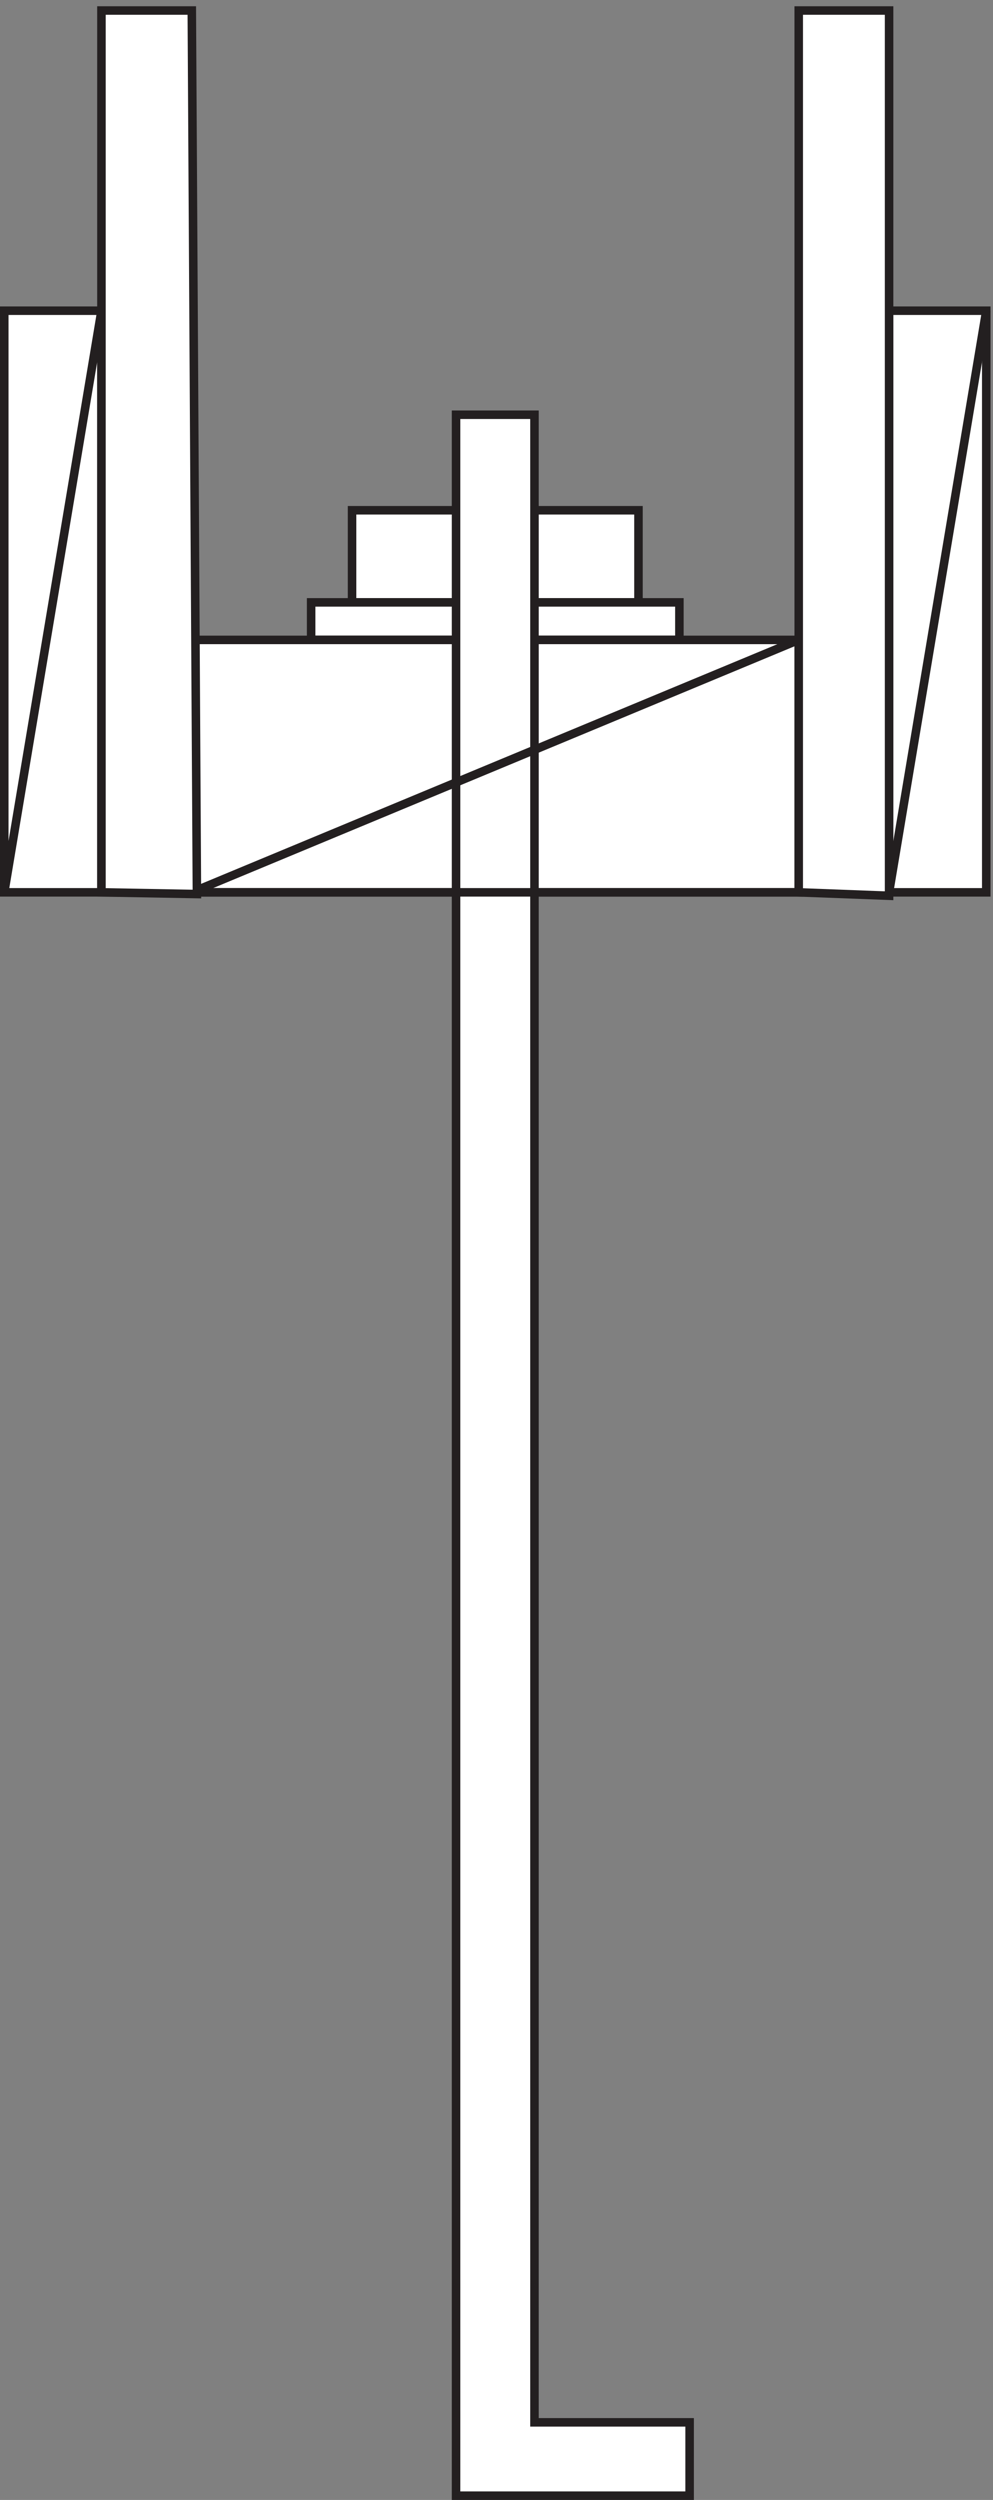
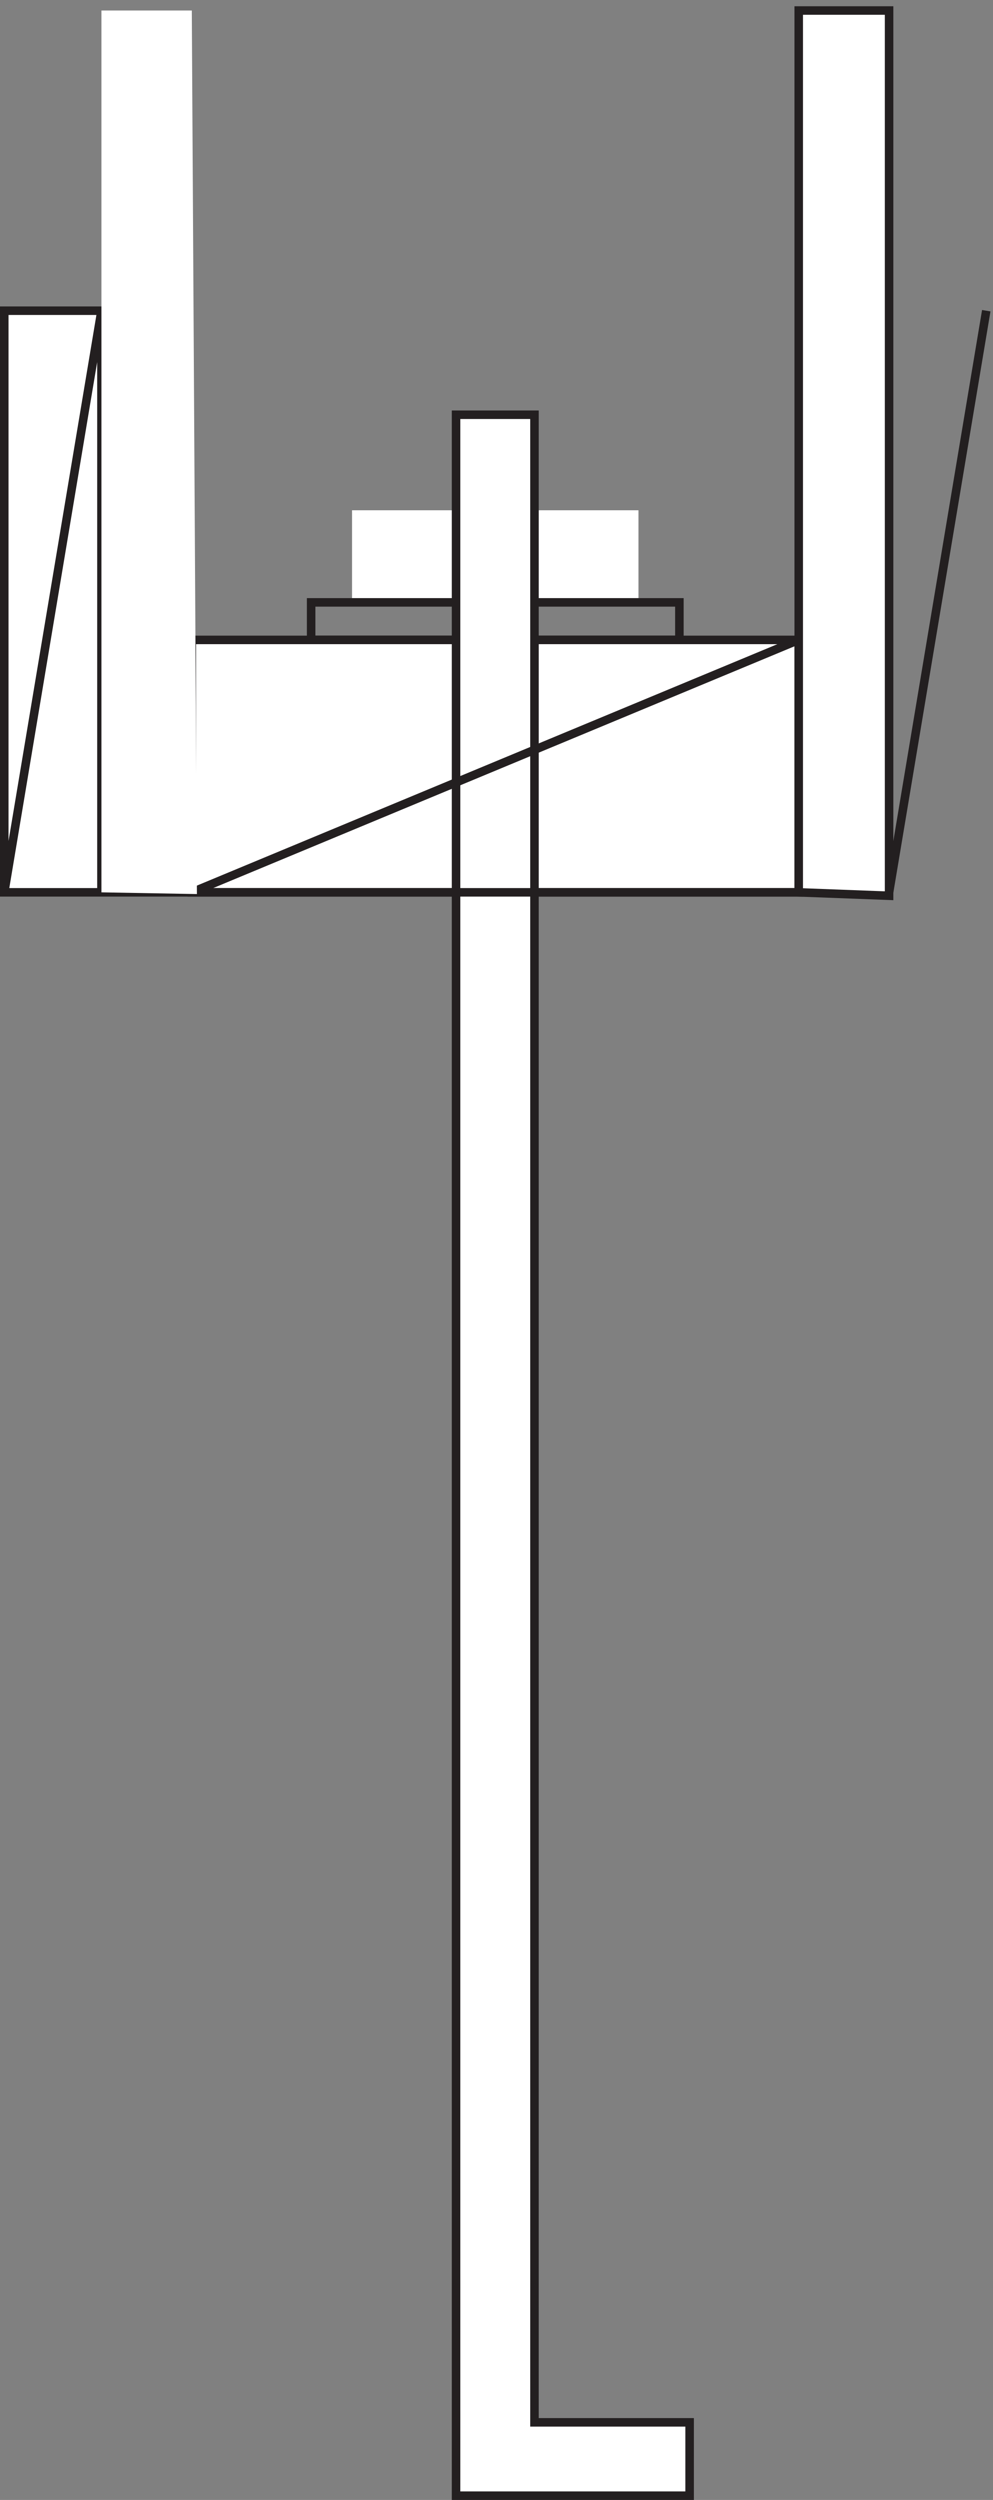
<svg xmlns="http://www.w3.org/2000/svg" xml:space="preserve" width="116.2" height="292.4">
  <rect width="100%" height="100%" fill="#808080" stroke="none" />
  <path d="M309.332 1668.16h252v81h-252z" style="fill:#fff;fill-opacity:1;fill-rule:evenodd;stroke:none" transform="matrix(.133 0 0 -.133 .056 292.321)" />
-   <path d="M309.332 1668.16h252v81h-252z" style="fill:none;stroke:#231f20;stroke-width:7.5;stroke-linecap:butt;stroke-linejoin:miter;stroke-miterlimit:10;stroke-dasharray:none;stroke-opacity:1" transform="matrix(.133 0 0 -.133 .056 292.321)" />
-   <path d="M273.332 1635.16h324v33h-324z" style="fill:#fff;fill-opacity:1;fill-rule:evenodd;stroke:none" transform="matrix(.133 0 0 -.133 .056 292.321)" />
  <path d="M273.332 1635.16h324v33h-324z" style="fill:none;stroke:#231f20;stroke-width:7.5;stroke-linecap:butt;stroke-linejoin:miter;stroke-miterlimit:10;stroke-dasharray:none;stroke-opacity:1" transform="matrix(.133 0 0 -.133 .056 292.321)" />
  <path d="M168.332 1635.16v-222h534v222h-534" style="fill:#fff;fill-opacity:1;fill-rule:evenodd;stroke:none" transform="matrix(.133 0 0 -.133 .056 292.321)" />
  <path d="M168.332 1635.16v-222h534v222z" style="fill:none;stroke:#231f20;stroke-width:7.5;stroke-linecap:butt;stroke-linejoin:miter;stroke-miterlimit:10;stroke-dasharray:none;stroke-opacity:1" transform="matrix(.133 0 0 -.133 .056 292.321)" />
  <path d="M469.832 1833.16h-69V3.16h205.5v64.5h-136.5v1765.5" style="fill:#fff;fill-opacity:1;fill-rule:evenodd;stroke:none" transform="matrix(.133 0 0 -.133 .056 292.321)" />
  <path d="M469.832 1833.16h-69V3.16h205.5v64.5h-136.5z" style="fill:none;stroke:#231f20;stroke-width:7.5;stroke-linecap:butt;stroke-linejoin:miter;stroke-miterlimit:10;stroke-dasharray:none;stroke-opacity:1" transform="matrix(.133 0 0 -.133 .056 292.321)" />
-   <path d="M781.832 1924.66h85.5v-511.5h-85.5v511.5" style="fill:#fff;fill-opacity:1;fill-rule:evenodd;stroke:none" transform="matrix(.133 0 0 -.133 .056 292.321)" />
-   <path d="M781.832 1924.66h85.5v-511.5h-85.5z" style="fill:none;stroke:#231f20;stroke-width:7.5;stroke-linecap:butt;stroke-linejoin:miter;stroke-miterlimit:10;stroke-dasharray:none;stroke-opacity:1" transform="matrix(.133 0 0 -.133 .056 292.321)" />
  <path d="M3.332 1924.66h85.5v-511.5h-85.5v511.5" style="fill:#fff;fill-opacity:1;fill-rule:evenodd;stroke:none" transform="matrix(.133 0 0 -.133 .056 292.321)" />
  <path d="M3.332 1924.66h85.5v-511.5h-85.5Zm778.5-511.5 85.5 511.5m-864-511.5 85.5 511.5m613.5-289.5-534-222m-79.5 0h693" style="fill:none;stroke:#231f20;stroke-width:7.5;stroke-linecap:butt;stroke-linejoin:miter;stroke-miterlimit:10;stroke-dasharray:none;stroke-opacity:1" transform="matrix(.133 0 0 -.133 .056 292.321)" />
  <path d="M781.832 1410.16v778.5h-79.5v-775.5l79.5-3" style="fill:#fff;fill-opacity:1;fill-rule:evenodd;stroke:none" transform="matrix(.133 0 0 -.133 .056 292.321)" />
  <path d="M781.832 1410.16v778.5h-79.5v-775.5z" style="fill:none;stroke:#231f20;stroke-width:7.5;stroke-linecap:butt;stroke-linejoin:miter;stroke-miterlimit:10;stroke-dasharray:none;stroke-opacity:1" transform="matrix(.133 0 0 -.133 .056 292.321)" />
  <path d="m172.832 1411.66-4.5 777h-79.5v-775.5l84-1.5" style="fill:#fff;fill-opacity:1;fill-rule:evenodd;stroke:none" transform="matrix(.133 0 0 -.133 .056 292.321)" />
-   <path d="m172.832 1411.66-4.5 777h-79.5v-775.5z" style="fill:none;stroke:#231f20;stroke-width:7.5;stroke-linecap:butt;stroke-linejoin:miter;stroke-miterlimit:10;stroke-dasharray:none;stroke-opacity:1" transform="matrix(.133 0 0 -.133 .056 292.321)" />
</svg>